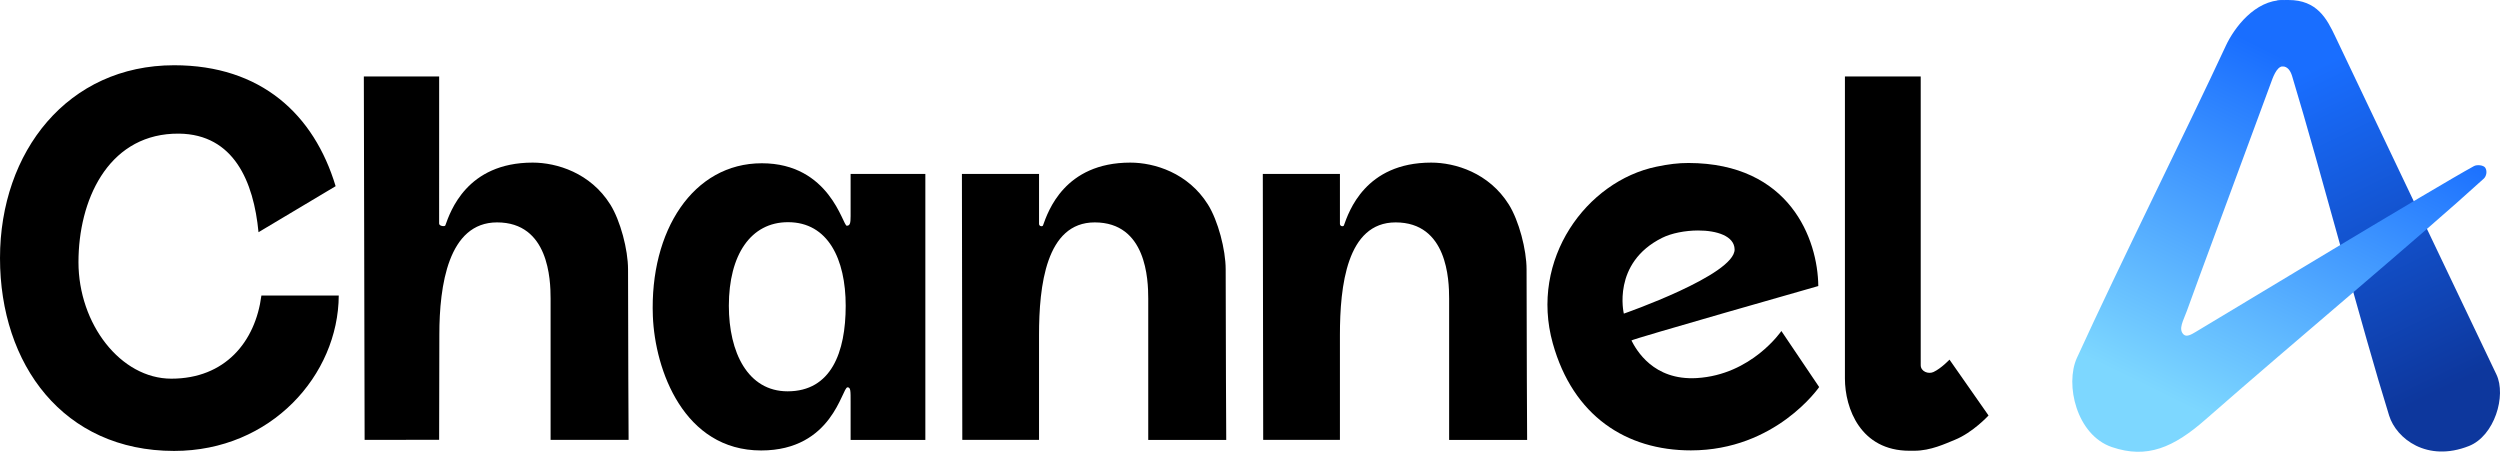
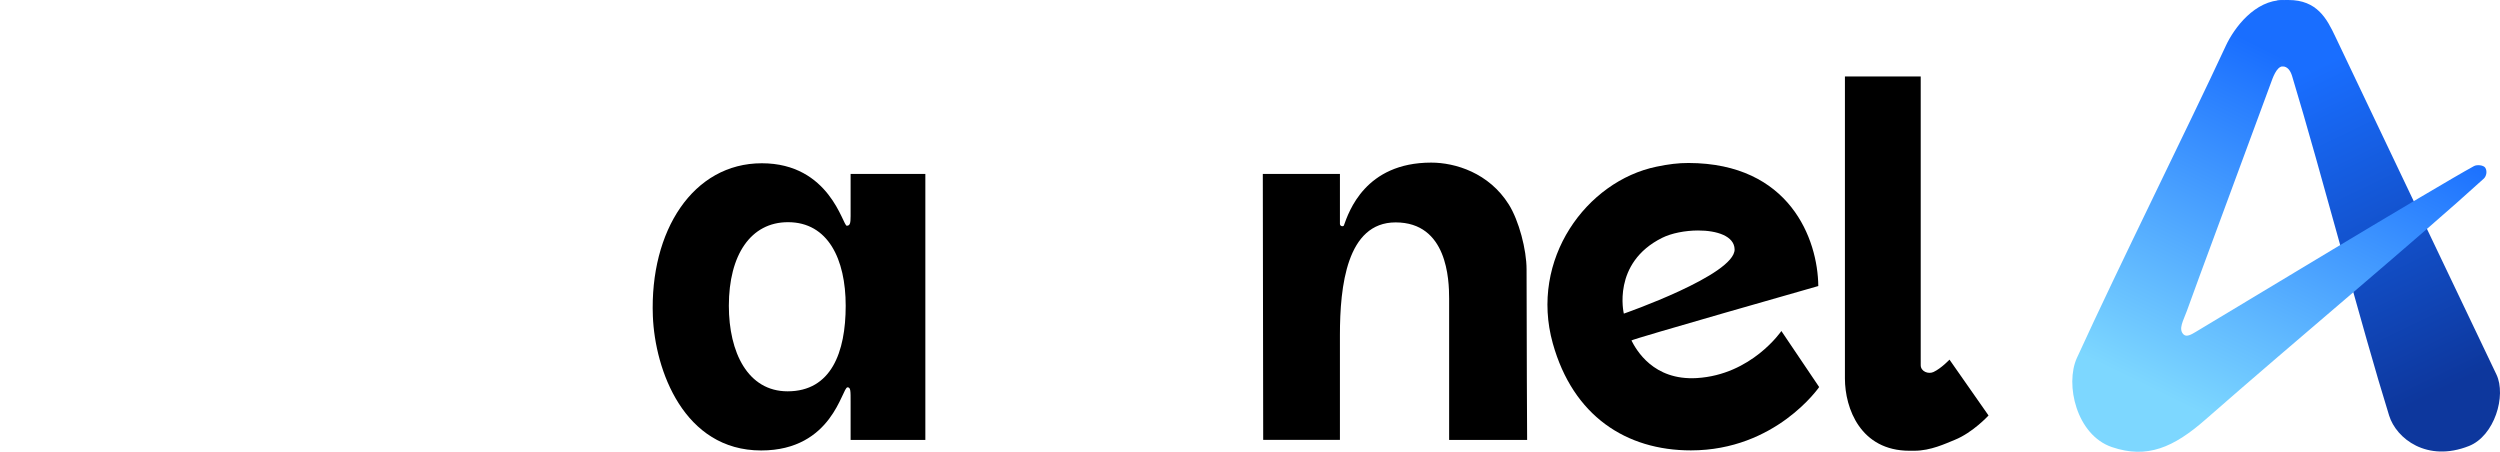
<svg xmlns="http://www.w3.org/2000/svg" xmlns:ns1="http://sodipodi.sourceforge.net/DTD/sodipodi-0.dtd" xmlns:ns2="http://www.inkscape.org/namespaces/inkscape" xmlns:xlink="http://www.w3.org/1999/xlink" width="1147.293" height="207.33" viewBox="0 0 1147.293 207.33" version="1.1" id="svg1" xml:space="preserve">
  <ns1:namedview id="namedview1" pagecolor="#ffffff" bordercolor="#999999" borderopacity="1" ns2:showpageshadow="2" ns2:pageopacity="0" ns2:pagecheckerboard="0" ns2:deskcolor="#d1d1d1" ns2:document-units="px" showguides="false">
    <ns1:guide position="1077.937,1080.523" orientation="0,-1" id="guide1" ns2:locked="false" />
    <ns1:guide position="993.692,872.67" orientation="0,-1" id="guide2" ns2:locked="false" />
    <ns1:guide position="203.993,878.125" orientation="0,-1" id="guide17" ns2:locked="false" />
    <ns1:guide position="179.857,1044.902" orientation="0,-1" id="guide18" ns2:locked="false" />
    <ns1:guide position="166.969,974.448" orientation="1,0" id="guide19" ns2:locked="false" />
    <ns1:guide position="412.278,1000.189" orientation="0,-1" id="guide20" ns2:locked="false" />
    <ns1:guide position="201.533,1044.633" orientation="1,0" id="guide21" ns2:locked="false" />
    <ns1:guide position="252.673,878.125" orientation="1,0" id="guide22" ns2:locked="false" />
    <ns1:guide position="288.473,878.125" orientation="1,0" id="guide23" ns2:locked="false" />
    <ns1:guide position="390.358,1000.189" orientation="1,0" id="guide24" ns2:locked="false" />
    <ns1:guide position="424.656,1000.189" orientation="1,0" id="guide25" ns2:locked="false" />
    <ns1:guide position="441.44,1000.189" orientation="1,0" id="guide29" ns2:locked="false" />
    <ns1:guide position="476.829,1000.189" orientation="1,0" id="guide30" ns2:locked="false" />
    <ns1:guide position="527.305,878.125" orientation="1,0" id="guide31" ns2:locked="false" />
    <ns1:guide position="562.482,878.125" orientation="1,0" id="guide32" ns2:locked="false" />
    <ns1:guide position="748.174,923.595" orientation="-0.28,0.96" id="guide34" ns2:locked="false" />
    <ns1:guide position="846.667,1044.902" orientation="1,0" id="guide35" ns2:locked="false" />
    <ns1:guide position="881.449,1044.902" orientation="1,0" id="guide36" ns2:locked="false" />
    <ns1:guide position="894.91,914.592" orientation="0.82,0.573" id="guide37" ns2:locked="false" />
  </ns1:namedview>
  <defs id="defs1">
    <linearGradient id="linearGradient28" ns2:collect="always">
      <stop style="stop-color:#196eff;stop-opacity:1;" offset="0" id="stop28" />
      <stop style="stop-color:#0d379d;stop-opacity:1;" offset="1" id="stop29" />
    </linearGradient>
    <linearGradient id="linearGradient26" ns2:collect="always">
      <stop style="stop-color:#7dd7ff;stop-opacity:1;" offset="0" id="stop26" />
      <stop style="stop-color:#196eff;stop-opacity:1;" offset="1" id="stop27" />
    </linearGradient>
    <linearGradient ns2:collect="always" xlink:href="#linearGradient26" id="linearGradient27" x1="1352.541" y1="371.254" x2="1424.601" y2="224.731" gradientUnits="userSpaceOnUse" gradientTransform="translate(0,233.41)" />
    <linearGradient ns2:collect="always" xlink:href="#linearGradient28" id="linearGradient29" x1="1445.548" y1="236.099" x2="1514.486" y2="378.925" gradientUnits="userSpaceOnUse" gradientTransform="translate(0,233.41)" />
  </defs>
  <g ns2:label="Layer 1" ns2:groupmode="layer" id="layer1" transform="translate(-386.635,-436.596)">
    <g id="g39">
      <g id="g38">
-         <path id="path16" style="opacity:1;fill:#000000;fill-opacity:1;stroke-width:14.1;stroke-linecap:round;stroke-linejoin:round" d="m 466.539,466.539 c -48.788,0 -79.904,39.621 -79.904,88.496 0,48.875 29.091,88.498 79.904,88.498 44.531,0 75.361,-34.868 75.554,-71.314 h -35.499 c -2.755,21.283 -16.722,38.154 -41.321,38.154 -23.327,0 -42.629,-25.166 -42.629,-53.463 0,-28.297 13.265,-57.421 43.236,-58.932 1.005,-0.051 1.986,-0.069 2.943,-0.057 25.114,0.327 34.226,21.981 36.445,45.238 l 35.388,-21.118 c -9.915,-32.922 -34.212,-55.503 -74.118,-55.503 z" ns1:nodetypes="cssccssscccsc" />
-         <path style="opacity:1;fill:#000000;fill-opacity:1;stroke-width:13.8;stroke-linecap:round;stroke-linejoin:round" d="m 553.604,471.695 0.358,166.777 34.196,-0.054 c 0,0 0.1,-27.177 0.1,-48.32 0,-22.381 4.064,-51.441 26.484,-51.441 23.741,0 24.566,26.234 24.566,34.965 v 64.85 h 35.8 c 0,0 -0.258,-47.653 -0.258,-78.276 0,-9.018 -3.508,-22.347 -8.143,-29.745 -9.107,-14.535 -24.57,-19.234 -35.633,-19.234 -30.325,0 -37.832,22.616 -40.079,28.839 -0.214,0.594 -2.845,0.364 -2.845,-0.881 0,-12.363 0.018,-67.481 0.018,-67.481 z" id="path19" ns1:nodetypes="cccsssccssssscc" />
        <path id="path25" style="opacity:1;fill:#000000;fill-opacity:1;stroke-width:13.8;stroke-linecap:round;stroke-linejoin:round" d="m 736.223,511.52 c -31.49,0 -51.474,30.97 -49.98,70.145 0.94,24.674 14.203,61.654 49.697,61.654 32.879,0 37.044,-28.979 39.639,-28.979 1.49,0 1.414,1.688 1.414,6.912 v 17.221 h 34.299 V 516.408 h -34.299 v 19.389 c 0,3.246 -0.276,4.389 -1.764,4.389 -1.845,0 -7.765,-28.666 -39.006,-28.666 z m 12.035,27.039 c 18.373,0 26.48,16.948 26.48,38.354 0,21.405 -6.67,39.264 -26.658,39.264 -18.267,0 -26.963,-17.858 -26.963,-39.264 0,-23.329 10.04,-38.354 27.141,-38.354 z" />
-         <path style="opacity:1;fill:#000000;fill-opacity:1;stroke-width:13.799;stroke-linecap:round;stroke-linejoin:round" d="m 828.074,516.407 0.178,122.065 h 35.212 c 0,0 0,-27.028 0,-48.171 0,-22.381 3.141,-51.644 25.558,-51.644 23.737,0 24.561,26.234 24.561,34.965 v 64.85 h 35.793 c 0,0 -0.258,-47.653 -0.258,-78.276 0,-9.018 -3.507,-22.347 -8.141,-29.745 -9.105,-14.535 -24.566,-19.234 -35.626,-19.234 -30.32,0 -37.825,22.616 -40.071,28.839 -0.214,0.594 -1.815,0.507 -1.815,-0.738 0,-12.363 0,-22.911 0,-22.911 z" id="path32" ns1:nodetypes="cccsssccssssscc" />
        <path style="opacity:1;fill:#000000;fill-opacity:1;stroke-width:13.799;stroke-linecap:round;stroke-linejoin:round" d="m 966.158,516.407 0.178,122.065 h 35.211 c 0,0 0,-27.028 0,-48.171 0,-22.381 3.141,-51.644 25.558,-51.644 23.736,0 24.561,26.234 24.561,34.965 v 64.85 h 35.793 c 0,0 -0.258,-47.653 -0.258,-78.276 0,-9.018 -3.507,-22.347 -8.141,-29.745 -9.105,-14.535 -24.566,-19.234 -35.626,-19.234 -30.32,0 -37.825,22.616 -40.071,28.839 -0.214,0.594 -1.815,0.507 -1.815,-0.738 0,-12.363 0,-22.911 0,-22.911 z" id="path33" ns1:nodetypes="cccsssccssssscc" />
        <path id="path34" style="opacity:1;fill:#000000;fill-opacity:1;stroke-width:13.8;stroke-linecap:round;stroke-linejoin:round" d="m 1161.559,511.392 c -4.806,-0.012 -9.185,0.551 -14.692,1.686 -32.133,6.625 -58.411,42.487 -47.629,81.094 9.301,33.305 33.657,49.111 63.375,49.111 38.933,0 58.867,-29.062 58.867,-29.062 l -17.34,-25.719 c 0,0 -13.647,20.107 -38.838,21.598 -19.956,1.181 -27.764,-12.95 -29.969,-17.252 -0.25,-0.487 85.75,-24.982 85.75,-24.982 -0.207,-21.483 -13.064,-56.358 -59.525,-56.473 z m 4.342,30.981 c 8.664,-0.017 16.645,2.547 16.773,8.652 0.246,11.741 -50.836,29.5 -50.836,29.5 0,0 -5.639,-23.244 17.613,-34.797 4.272,-2.123 10.521,-3.344 16.449,-3.355 z" ns1:nodetypes="ssssccsscssscss" />
        <path style="opacity:1;fill:#000000;fill-opacity:1;stroke-width:13.8;stroke-linecap:round;stroke-linejoin:round" d="m 1233.302,471.695 v 138.598 c 0,13.717 7.176,33.158 29.63,33.158 0.781,0 1.538,-0.005 2.262,-0.005 7.455,0 14.205,-3.259 18.466,-4.974 8.388,-3.376 15.544,-11.208 15.544,-11.208 l -17.918,-25.627 c 0,0 -3.778,4.02 -7.356,5.686 -2.325,1.082 -5.847,-0.22 -5.847,-3.141 V 471.695 Z" id="path36" ns1:nodetypes="ccsscccsccc" />
      </g>
      <g id="g37">
        <path style="opacity:1;fill:url(#linearGradient29);fill-opacity:1;stroke-width:13.8;stroke-linecap:round;stroke-linejoin:round" d="m 1438.527,471.518 c 13.252,43.726 32.138,116.078 44.527,155.817 3.291,10.556 17.417,21.563 36.644,13.933 11.703,-4.644 17.234,-23.058 12.588,-32.817 -26.002,-54.617 -50.666,-106.011 -73.945,-155.09 -3.898,-8.218 -8.35,-16.765 -21.53,-16.765 -0.565,0 -1.164,0.017 -1.743,0.017 -20.298,0 -0.854,30.452 -0.854,30.452 2.063,0.067 3.482,1.71 4.314,4.453 z" id="path26" ns1:nodetypes="ssssssscss" />
        <path style="opacity:1;fill:url(#linearGradient27);fill-opacity:1;stroke-width:13.8;stroke-linecap:round;stroke-linejoin:round" d="m 1408.07,457.68 c -16.973,36.577 -48.963,100.815 -68.307,143.172 -5.543,12.137 -0.193,35.395 16.07,40.925 16.15,5.491 28.32,0.179 42.962,-12.67 41.025,-36 98.207,-83.651 127.682,-110.53 1.156,-1.054 1.685,-3.29 0.748,-4.913 -0.773,-1.339 -3.867,-1.594 -5.223,-0.851 -18.429,10.093 -112.097,66.766 -127.803,76.155 -1.79,1.07 -4.055,2.428 -5.413,1.178 -2.681,-2.467 -0.119,-6.474 1.432,-10.836 4.53,-12.738 24.766,-67.032 38.511,-104.481 0.804,-2.191 2.621,-7.763 5.484,-7.763 2.69,0 3.939,-30.426 0.126,-30.426 -12.858,0 -22.374,12.647 -26.269,21.04 z" id="path2" ns1:nodetypes="ssssssssasssss" />
      </g>
    </g>
  </g>
</svg>